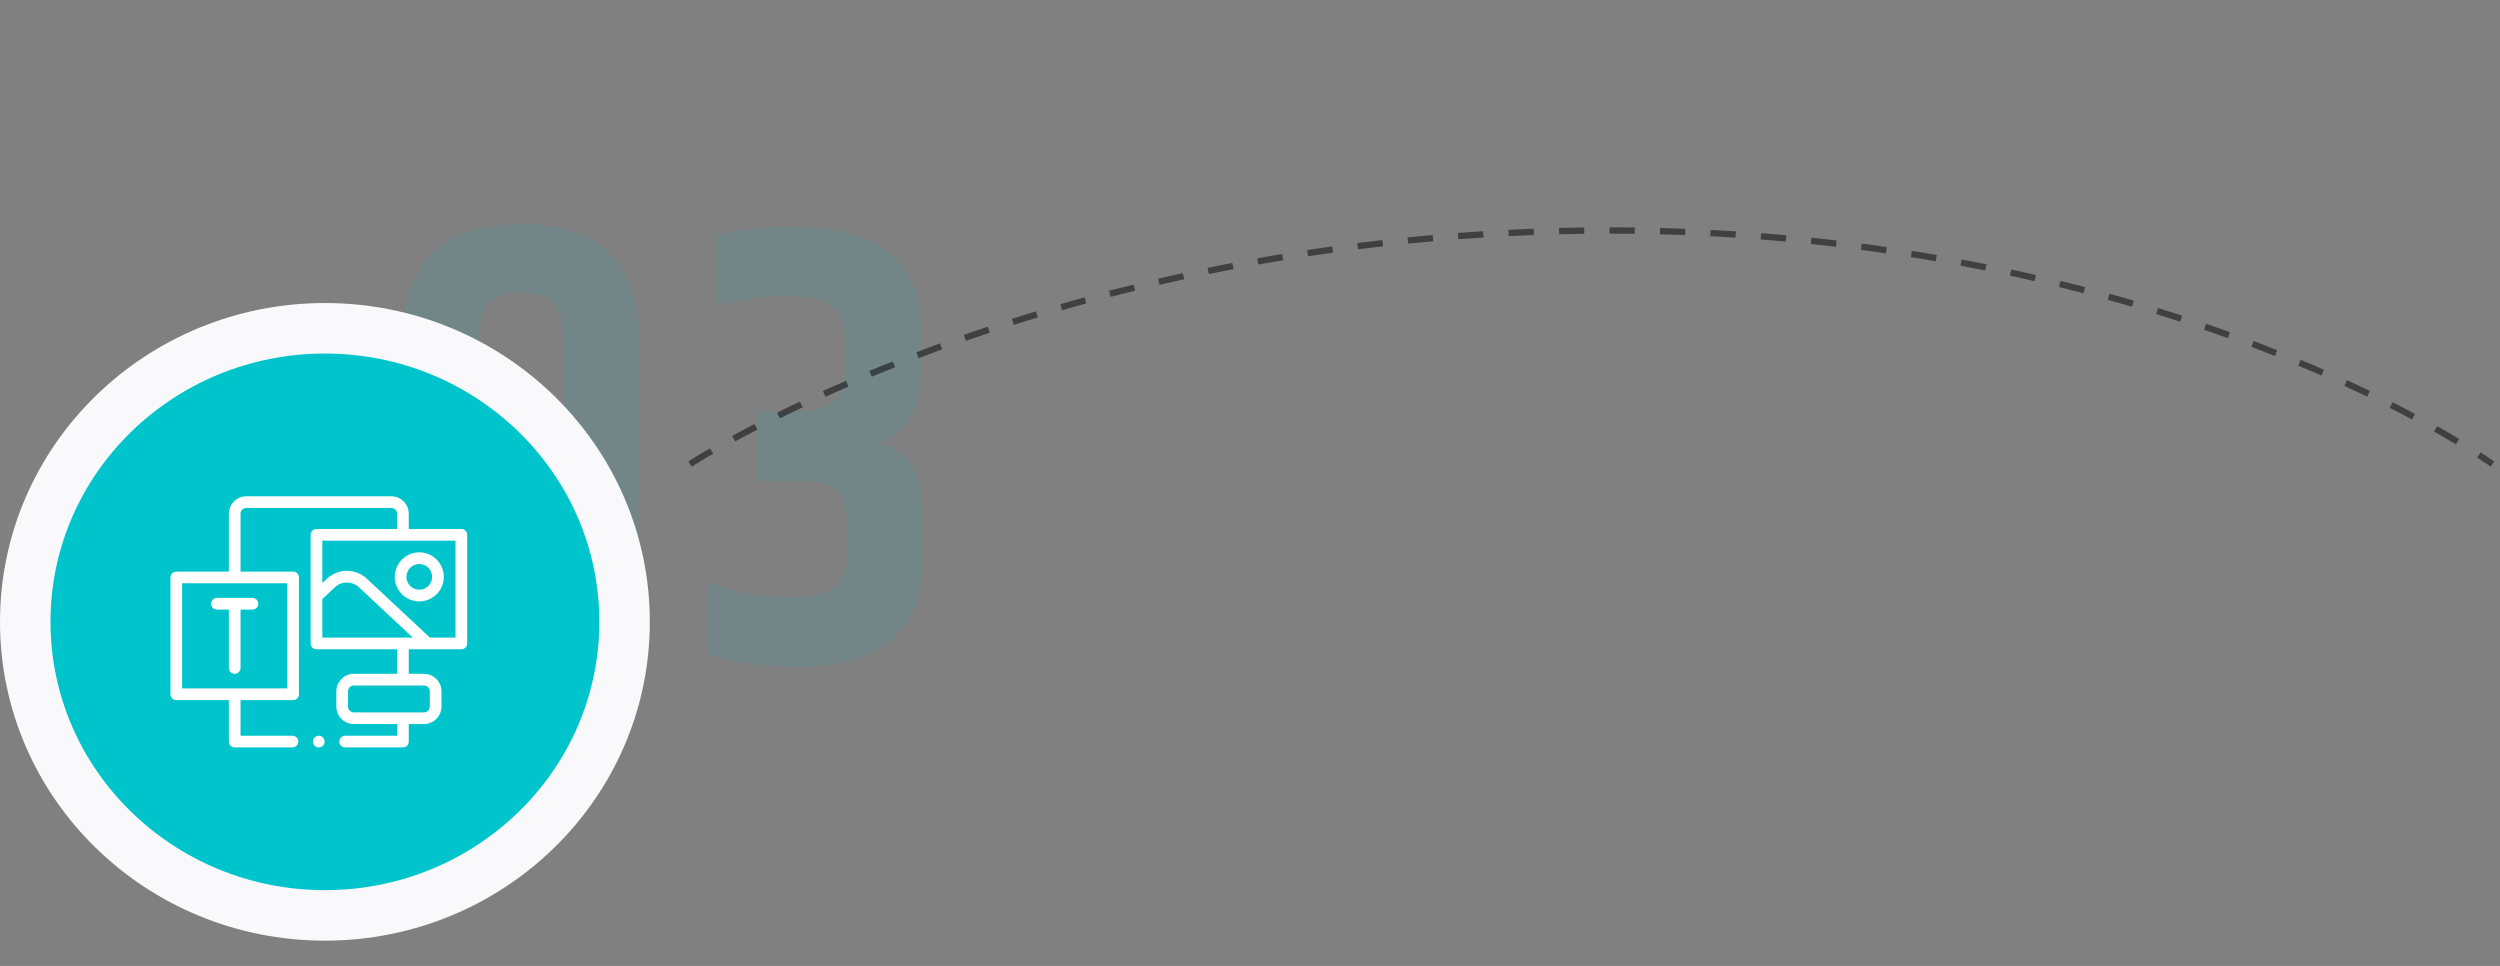
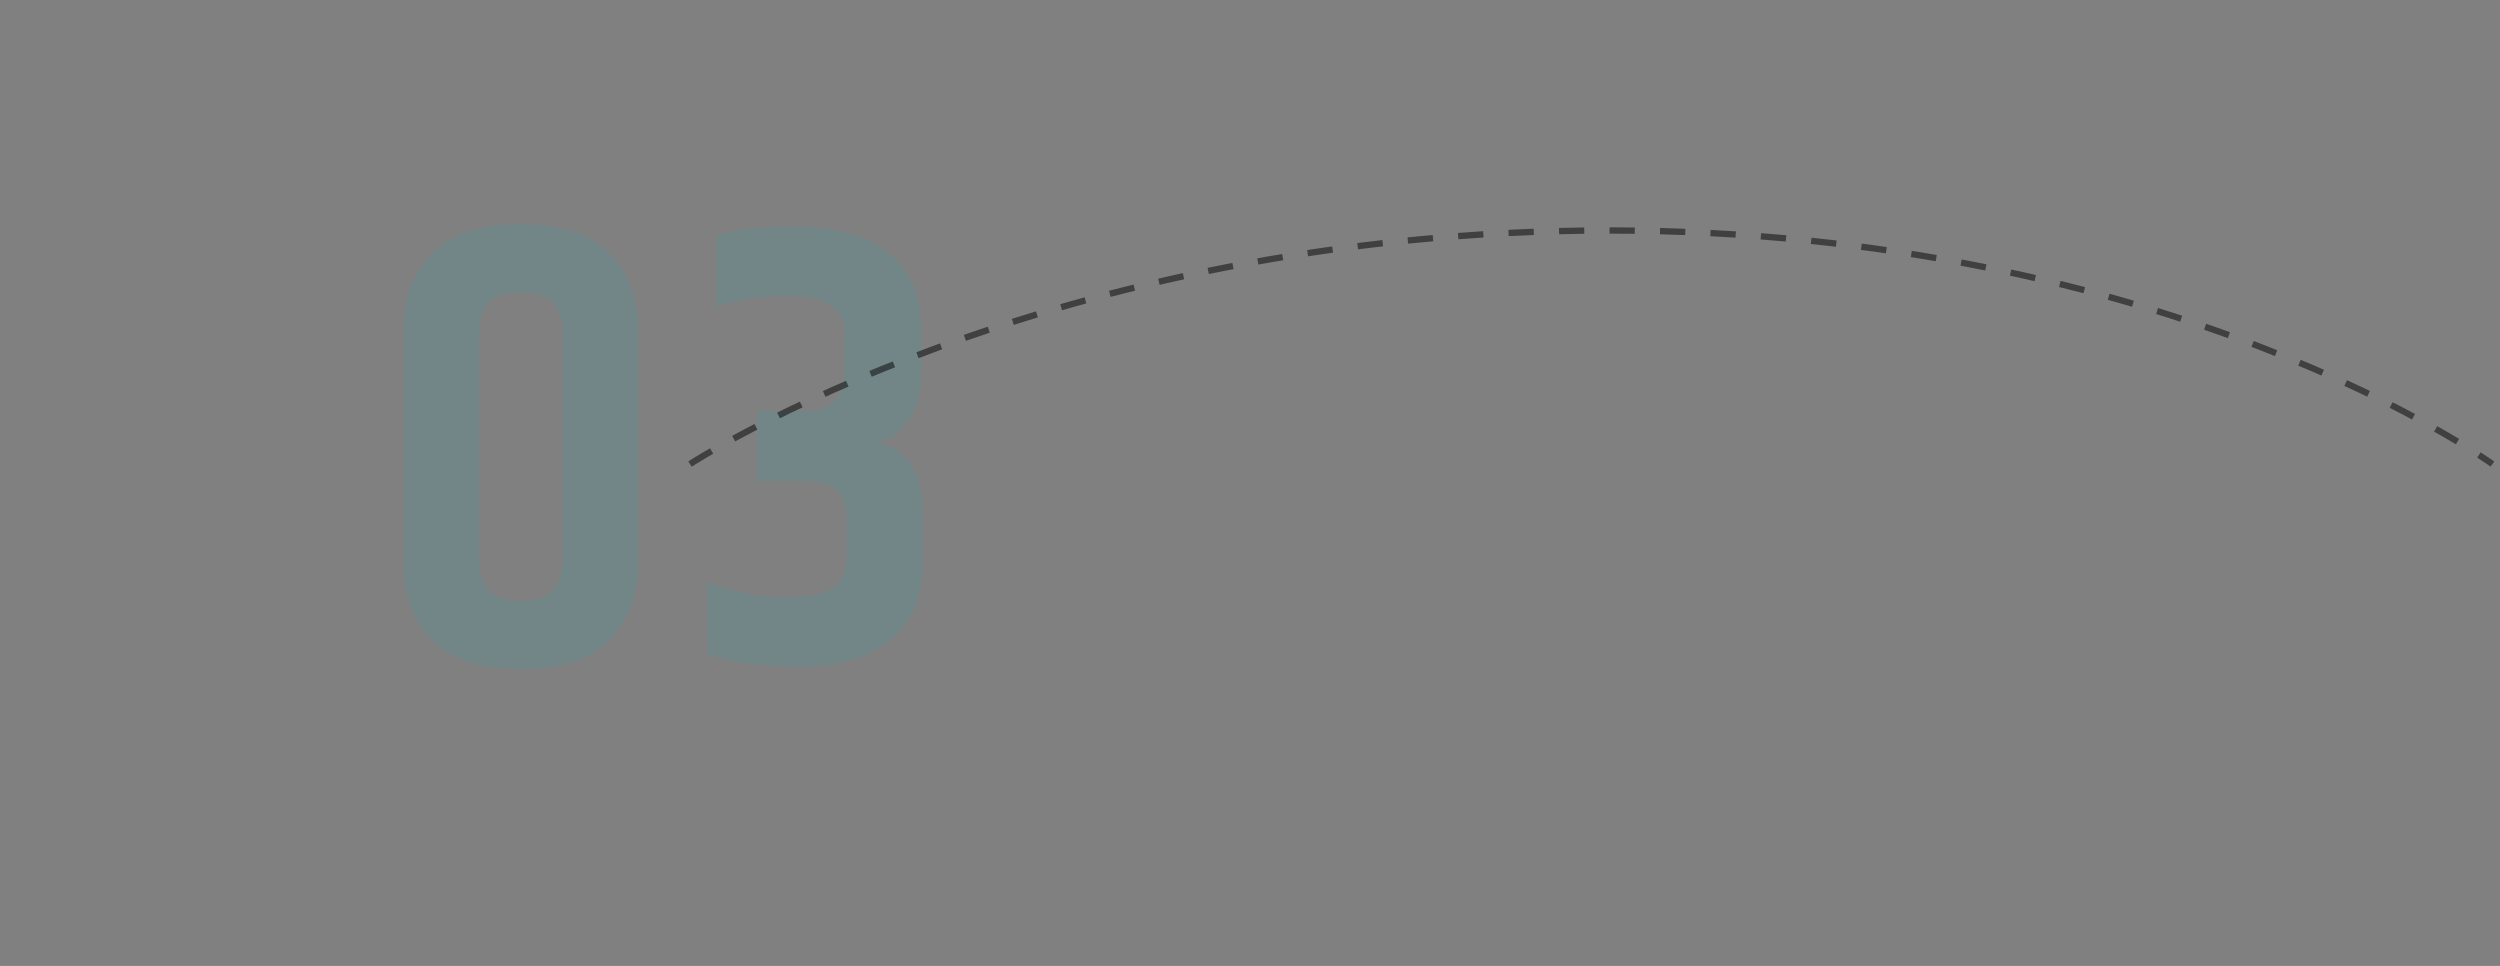
<svg xmlns="http://www.w3.org/2000/svg" width="396" height="153" viewBox="0 0 396 153" fill="none">
  <rect x="0" y="0" width="396" height="153" fill="#808080" stroke="none" />
  <path opacity="0.1" d="M89.139 53C89.139 50.8 88.639 49.133 87.639 48C86.706 46.867 85.006 46.3 82.539 46.3C80.072 46.3 78.339 46.867 77.339 48C76.406 49.133 75.939 50.8 75.939 53V88.5C75.939 90.7 76.406 92.367 77.339 93.5C78.339 94.633 80.072 95.2 82.539 95.2C85.006 95.2 86.706 94.633 87.639 93.5C88.639 92.367 89.139 90.7 89.139 88.5V53ZM63.939 52.6C63.939 47.333 65.439 43.167 68.439 40.1C71.506 37.033 76.206 35.5 82.539 35.5C88.872 35.5 93.539 37.033 96.539 40.1C99.606 43.167 101.139 47.333 101.139 52.6V88.9C101.139 94.167 99.606 98.333 96.539 101.4C93.539 104.467 88.872 106 82.539 106C76.206 106 71.506 104.467 68.439 101.4C65.439 98.333 63.939 94.167 63.939 88.9V52.6ZM125.435 35.9C132.368 35.9 137.502 37.3 140.835 40.1C144.235 42.833 145.935 46.733 145.935 51.8V58.7C145.935 64.9 143.602 68.733 138.935 70.2C143.735 71.067 146.135 74.6 146.135 80.8V89.6C146.135 94.667 144.435 98.6 141.035 101.4C137.702 104.2 132.935 105.6 126.735 105.6C120.602 105.6 115.702 104.933 112.035 103.6V92.1C116.102 93.767 120.135 94.6 124.135 94.6C128.202 94.6 130.868 94.067 132.135 93C133.468 91.933 134.135 90.4 134.135 88.4V82.3C134.135 80.167 133.602 78.633 132.535 77.7C131.535 76.7 129.802 76.2 127.335 76.2H119.935V65.1H127.235C129.635 65.1 131.335 64.533 132.335 63.4C133.335 62.267 133.835 60.6 133.835 58.4V53C133.835 48.933 131.002 46.9 125.335 46.9C120.602 46.9 116.668 47.467 113.535 48.6V37.3C116.668 36.367 120.635 35.9 125.435 35.9Z" fill="#00C4CC" />
-   <path d="M51.466 52C77.595 52 98.932 72.734 98.932 98.5C98.932 124.266 77.595 145 51.466 145C25.336 145 4 124.265 4 98.5C4 72.734 25.336 52 51.466 52Z" fill="#00C4CC" stroke="#F9F9FB" stroke-width="8" />
  <path opacity="0.5" d="M109.297 73.505C109.297 73.505 165.797 36.512 254.797 36.508C343.797 36.504 394.797 73.505 394.797 73.505" stroke="black" stroke-dasharray="4 4" />
  <g clip-path="url(#clip0_6036_730)">
-     <path d="M51.425 117.466C51.425 117.977 51.01 118.392 50.5 118.392C49.99 118.392 49.575 117.977 49.575 117.466C49.575 116.957 49.99 116.541 50.5 116.541C51.01 116.541 51.425 116.957 51.425 117.466ZM34.367 94.707C33.856 94.707 33.442 95.121 33.442 95.632C33.442 96.143 33.856 96.557 34.367 96.557H36.252V105.809C36.252 106.32 36.666 106.734 37.177 106.734C37.688 106.734 38.102 106.32 38.102 105.809V96.557H39.987C40.498 96.557 40.913 96.143 40.913 95.632C40.913 95.121 40.498 94.707 39.987 94.707H34.367ZM66.413 87.49C68.556 87.49 70.299 89.233 70.299 91.376C70.299 93.519 68.556 95.262 66.413 95.262C64.271 95.262 62.528 93.519 62.528 91.376C62.528 89.233 64.271 87.49 66.413 87.49ZM64.378 91.376C64.378 92.498 65.291 93.411 66.413 93.411C67.536 93.411 68.449 92.498 68.449 91.376C68.449 90.254 67.536 89.34 66.413 89.34C65.291 89.34 64.378 90.254 64.378 91.376ZM63.823 118.392H54.663C54.133 118.392 53.705 117.943 53.74 117.405C53.772 116.913 54.203 116.541 54.696 116.541H62.898V114.691H56.051C54.518 114.691 53.276 113.448 53.276 111.915V109.51C53.276 107.977 54.518 106.734 56.051 106.734H62.898V102.848H50.13C49.619 102.848 49.205 102.434 49.205 101.923V84.715C49.205 84.204 49.619 83.789 50.13 83.789H62.898V81.384C62.898 80.873 62.483 80.459 61.972 80.459H39.028C38.517 80.459 38.102 80.873 38.102 81.384V90.543H46.429C46.94 90.543 47.354 90.957 47.354 91.468V109.972C47.354 110.483 46.94 110.898 46.429 110.898H38.102V116.541H46.304C46.797 116.541 47.228 116.913 47.26 117.405C47.295 117.943 46.867 118.392 46.337 118.392H37.177C36.666 118.392 36.252 117.977 36.252 117.466V110.898H27.925C27.414 110.898 27 110.483 27 109.972V91.468C27 90.957 27.414 90.543 27.925 90.543H36.252V81.384C36.252 79.851 37.495 78.608 39.028 78.608H61.972C63.505 78.608 64.748 79.851 64.748 81.384V83.789H73.075C73.586 83.789 74 84.204 74 84.715V101.923C74 102.434 73.586 102.848 73.075 102.848H64.748V106.734H67.153C68.686 106.734 69.929 107.977 69.929 109.51V111.915C69.929 113.448 68.686 114.691 67.153 114.691H64.748V117.466C64.748 117.977 64.334 118.392 63.823 118.392ZM45.504 92.394H28.85V109.047H45.504V92.394ZM67.153 108.585H56.051C55.541 108.585 55.126 109 55.126 109.51V111.915C55.126 112.425 55.541 112.84 56.051 112.84H67.153C67.664 112.84 68.079 112.425 68.079 111.915V109.51C68.079 109 67.664 108.585 67.153 108.585ZM51.055 100.998H65.386L56.845 93.014C55.782 92.02 54.117 92.02 53.054 93.014L51.055 94.882V100.998ZM72.15 85.64H51.055V92.349L51.79 91.662C53.562 90.006 56.337 90.006 58.108 91.662L68.096 100.998H72.15V85.64Z" fill="white" />
-   </g>
+     </g>
  <defs>
    <clipPath id="clip0_6036_730">
-       <rect width="47" height="47" fill="white" transform="translate(27 75)" />
-     </clipPath>
+       </clipPath>
  </defs>
</svg>